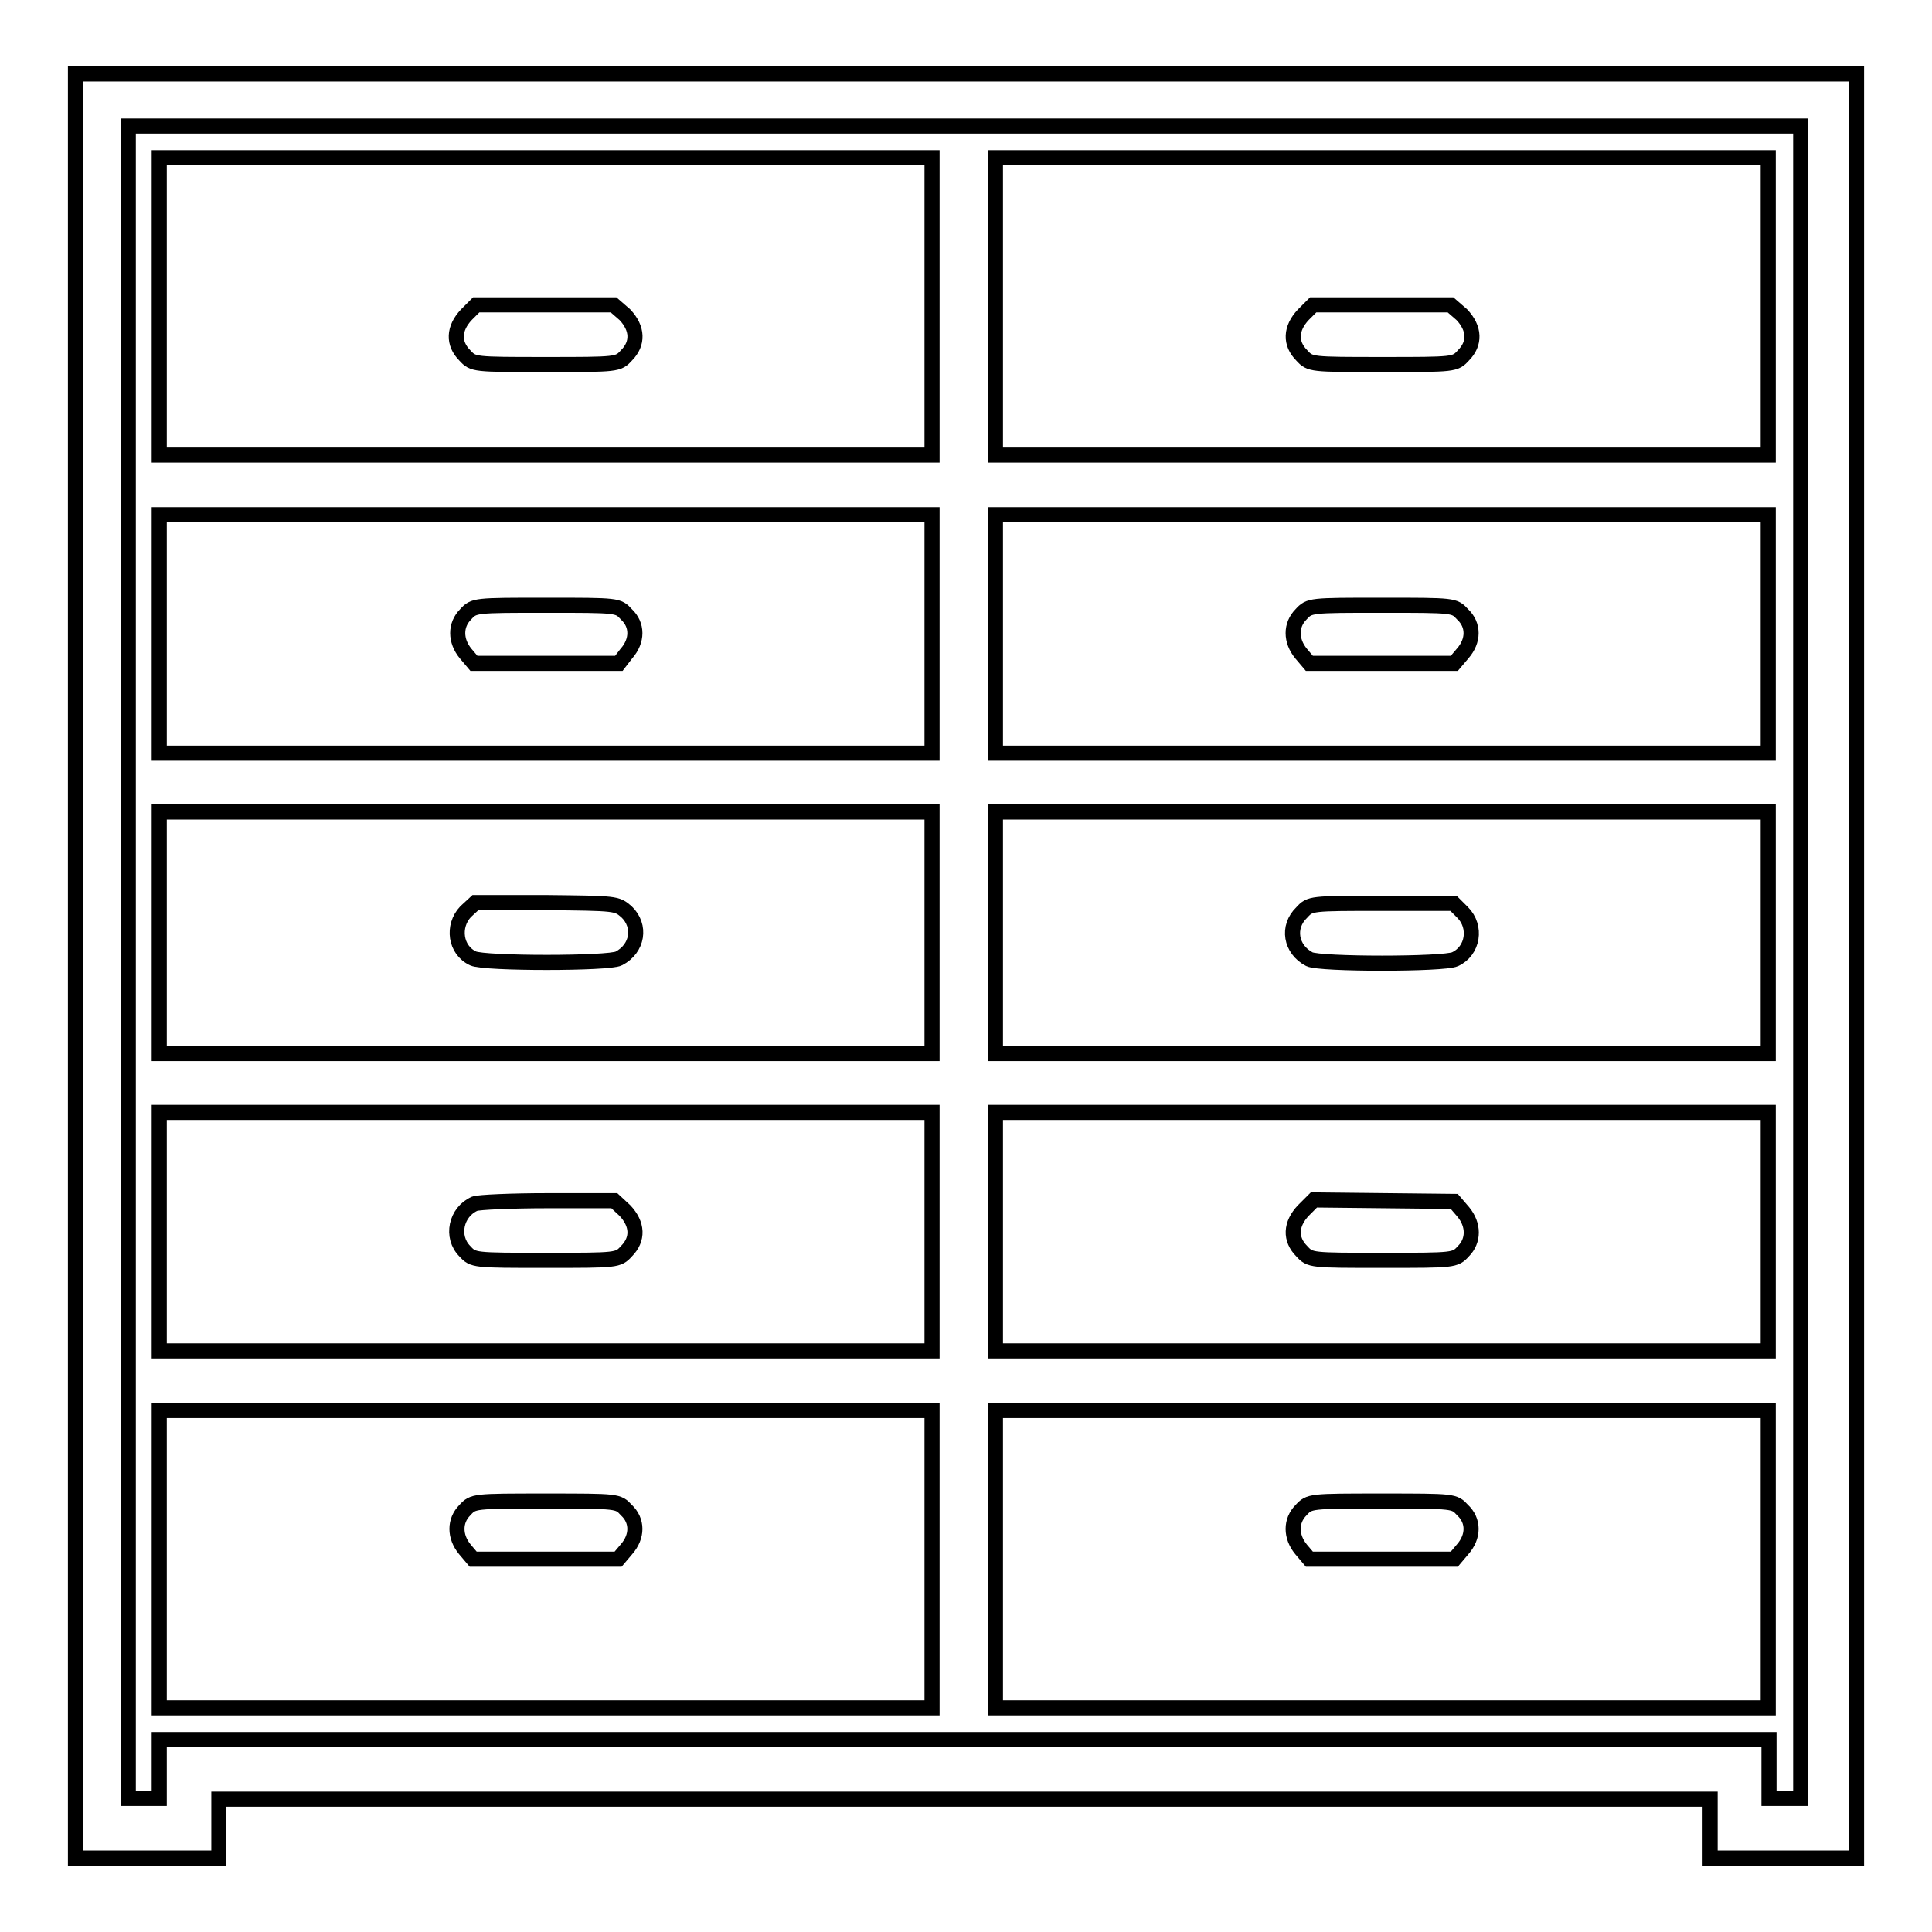
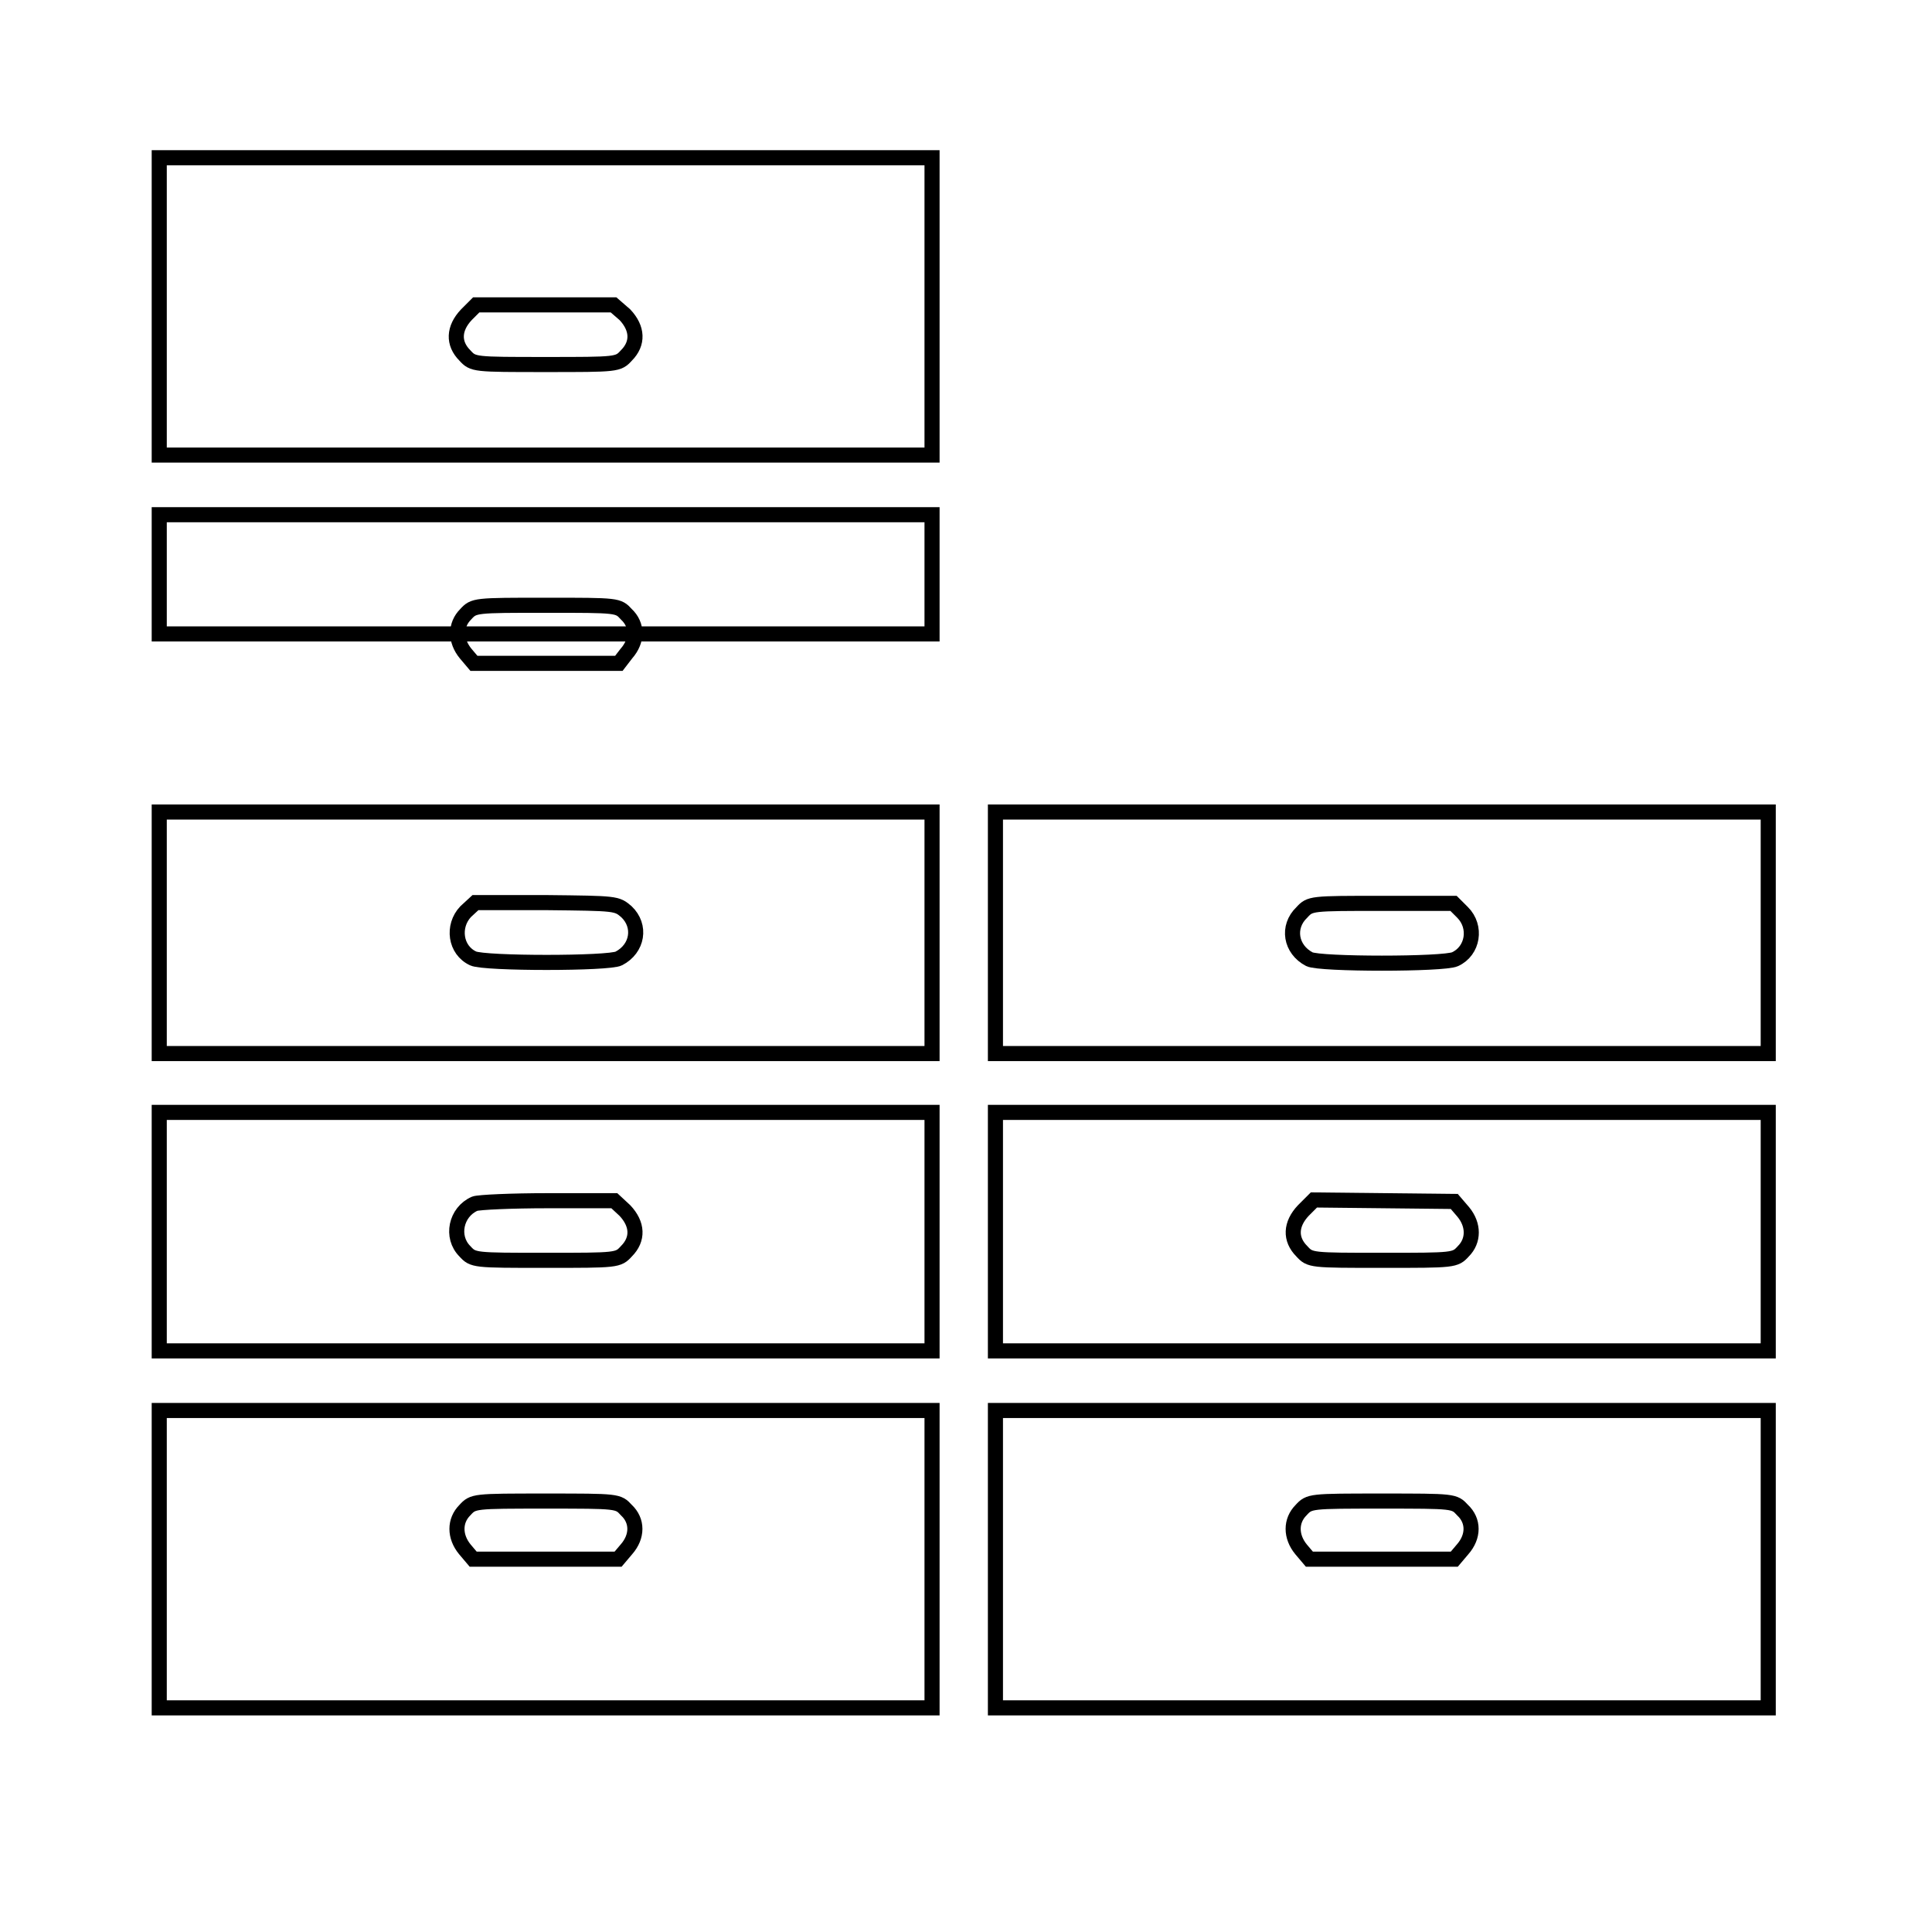
<svg xmlns="http://www.w3.org/2000/svg" version="1.1" x="0px" y="0px" viewBox="0 0 256 256" enable-background="new 0 0 256 256" xml:space="preserve">
  <g>
    <g>
      <g>
-         <path stroke-width="2" fill-opacity="0" stroke="#000000" d="M10,128v118.2h9.5H29v-3.9v-3.9h98.8h98.8v3.9v3.9h9.7h9.7V128V9.8H128H10V128z M238.6,127.5v110.8h-2.1h-2.1v-3.9v-3.9H127.8H21.1v3.9v3.9H19H17V127.5V16.7h110.8h110.8L238.6,127.5L238.6,127.5z" />
        <path stroke-width="2" fill-opacity="0" stroke="#000000" d="M21.1,40.6v19.7h51.2h51.2V40.6V20.9H72.4H21.1V40.6z M82.8,41.7c1.7,1.8,1.8,3.8,0.2,5.4c-1.1,1.2-1.2,1.2-10.7,1.2c-9.5,0-9.6,0-10.7-1.2c-1.6-1.6-1.5-3.6,0.2-5.4l1.3-1.3h9.1h9.1L82.8,41.7z" />
-         <path stroke-width="2" fill-opacity="0" stroke="#000000" d="M131.9,40.6v19.7h51.2h51.2V40.6V20.9h-51.2h-51.2V40.6z M193.7,41.7c1.7,1.8,1.8,3.8,0.2,5.4c-1.1,1.2-1.2,1.2-10.7,1.2s-9.6,0-10.7-1.2c-1.6-1.6-1.5-3.6,0.2-5.4l1.3-1.3h9.1h9.1L193.7,41.7z" />
-         <path stroke-width="2" fill-opacity="0" stroke="#000000" d="M21.1,84v15.8h51.2h51.2V84V68.2H72.4H21.1V84z M83,81.4c1.5,1.4,1.5,3.5,0,5.2L82,87.9h-9.6h-9.6l-1.1-1.3c-1.4-1.7-1.4-3.8,0-5.2c1.1-1.2,1.2-1.2,10.7-1.2C81.9,80.2,81.9,80.2,83,81.4z" />
-         <path stroke-width="2" fill-opacity="0" stroke="#000000" d="M131.9,84v15.8h51.2h51.2V84V68.2h-51.2h-51.2V84z M193.8,81.4c1.5,1.4,1.5,3.5,0,5.2l-1.1,1.3h-9.6h-9.6l-1.1-1.3c-1.4-1.7-1.4-3.8,0-5.2c1.1-1.2,1.2-1.2,10.7-1.2C192.7,80.2,192.7,80.2,193.8,81.4z" />
+         <path stroke-width="2" fill-opacity="0" stroke="#000000" d="M21.1,84h51.2h51.2V84V68.2H72.4H21.1V84z M83,81.4c1.5,1.4,1.5,3.5,0,5.2L82,87.9h-9.6h-9.6l-1.1-1.3c-1.4-1.7-1.4-3.8,0-5.2c1.1-1.2,1.2-1.2,10.7-1.2C81.9,80.2,81.9,80.2,83,81.4z" />
        <path stroke-width="2" fill-opacity="0" stroke="#000000" d="M21.1,123.6v16h51.2h51.2v-16v-16H72.4H21.1V123.6z M83,120.8c2,1.9,1.5,4.9-1,6.2c-1.3,0.7-17.8,0.7-19.3,0c-2.4-1.1-2.8-4.3-1-6.2l1.3-1.2h9.4C81.7,119.7,81.7,119.7,83,120.8z" />
        <path stroke-width="2" fill-opacity="0" stroke="#000000" d="M131.9,123.6v16h51.2h51.2v-16v-16h-51.2h-51.2V123.6z M193.8,120.9c1.9,1.9,1.4,5.1-1,6.2c-1.5,0.7-17.9,0.7-19.3,0c-2.5-1.3-3-4.3-1-6.2c1.1-1.2,1.2-1.2,10.6-1.2h9.5L193.8,120.9z" />
        <path stroke-width="2" fill-opacity="0" stroke="#000000" d="M21.1,163.2V179h51.2h51.2v-15.8v-15.8H72.4H21.1V163.2z M82.8,160.4c1.7,1.8,1.8,3.8,0.2,5.4c-1.1,1.2-1.2,1.2-10.7,1.2c-9.5,0-9.6,0-10.7-1.2c-1.9-1.9-1.2-5.2,1.3-6.3c0.5-0.2,4.9-0.4,9.7-0.4l8.8,0L82.8,160.4z" />
        <path stroke-width="2" fill-opacity="0" stroke="#000000" d="M131.9,163.2V179h51.2h51.2v-15.8v-15.8h-51.2h-51.2V163.2z M193.9,160.6c1.4,1.7,1.4,3.8,0,5.2c-1.1,1.2-1.2,1.2-10.7,1.2s-9.6,0-10.7-1.2c-1.6-1.6-1.5-3.6,0.2-5.4l1.4-1.4l9.3,0.1l9.3,0.1L193.9,160.6z" />
        <path stroke-width="2" fill-opacity="0" stroke="#000000" d="M21.1,206.6v19.7h51.2h51.2v-19.7v-19.7H72.4H21.1V206.6z M83,200.1c1.5,1.4,1.5,3.5,0,5.2l-1.1,1.3h-9.6h-9.6l-1.1-1.3c-1.4-1.7-1.4-3.8,0-5.2c1.1-1.2,1.2-1.2,10.7-1.2C81.9,198.9,81.9,198.9,83,200.1z" />
        <path stroke-width="2" fill-opacity="0" stroke="#000000" d="M131.9,206.6v19.7h51.2h51.2v-19.7v-19.7h-51.2h-51.2V206.6z M193.8,200.1c1.5,1.4,1.5,3.5,0,5.2l-1.1,1.3h-9.6h-9.6l-1.1-1.3c-1.4-1.7-1.4-3.8,0-5.2c1.1-1.2,1.2-1.2,10.7-1.2C192.7,198.9,192.7,198.9,193.8,200.1z" />
      </g>
    </g>
  </g>
</svg>